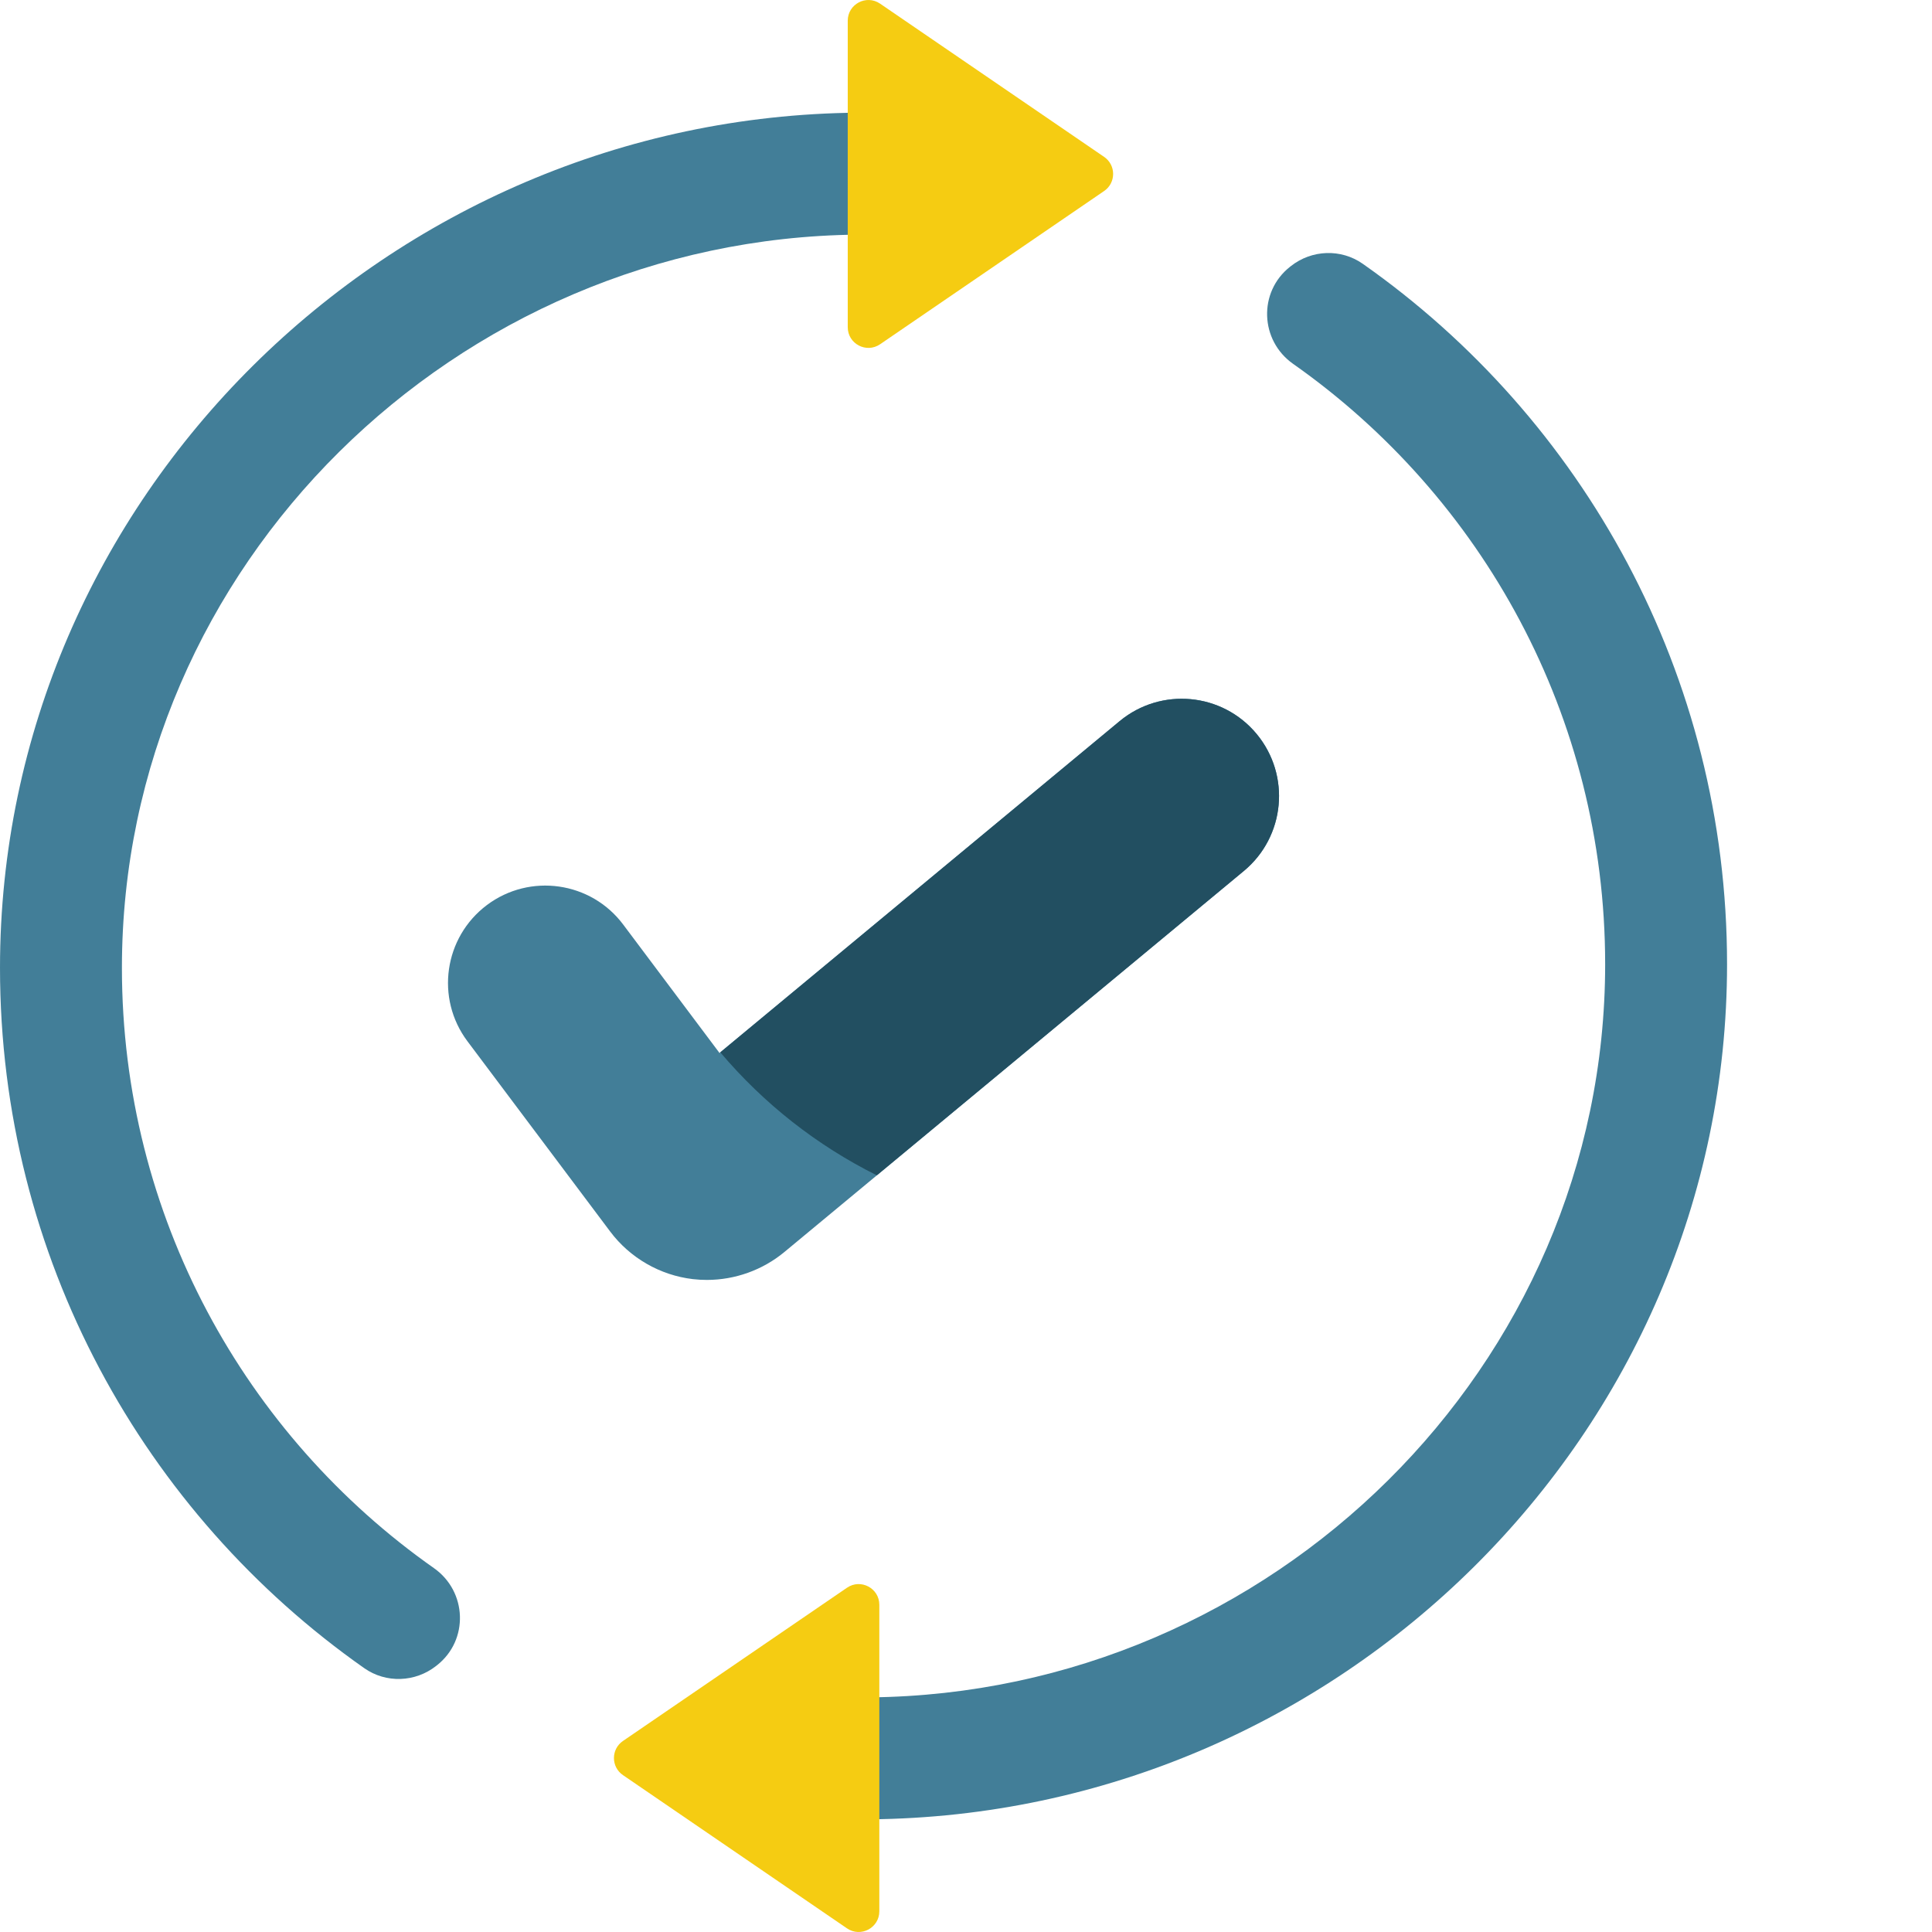
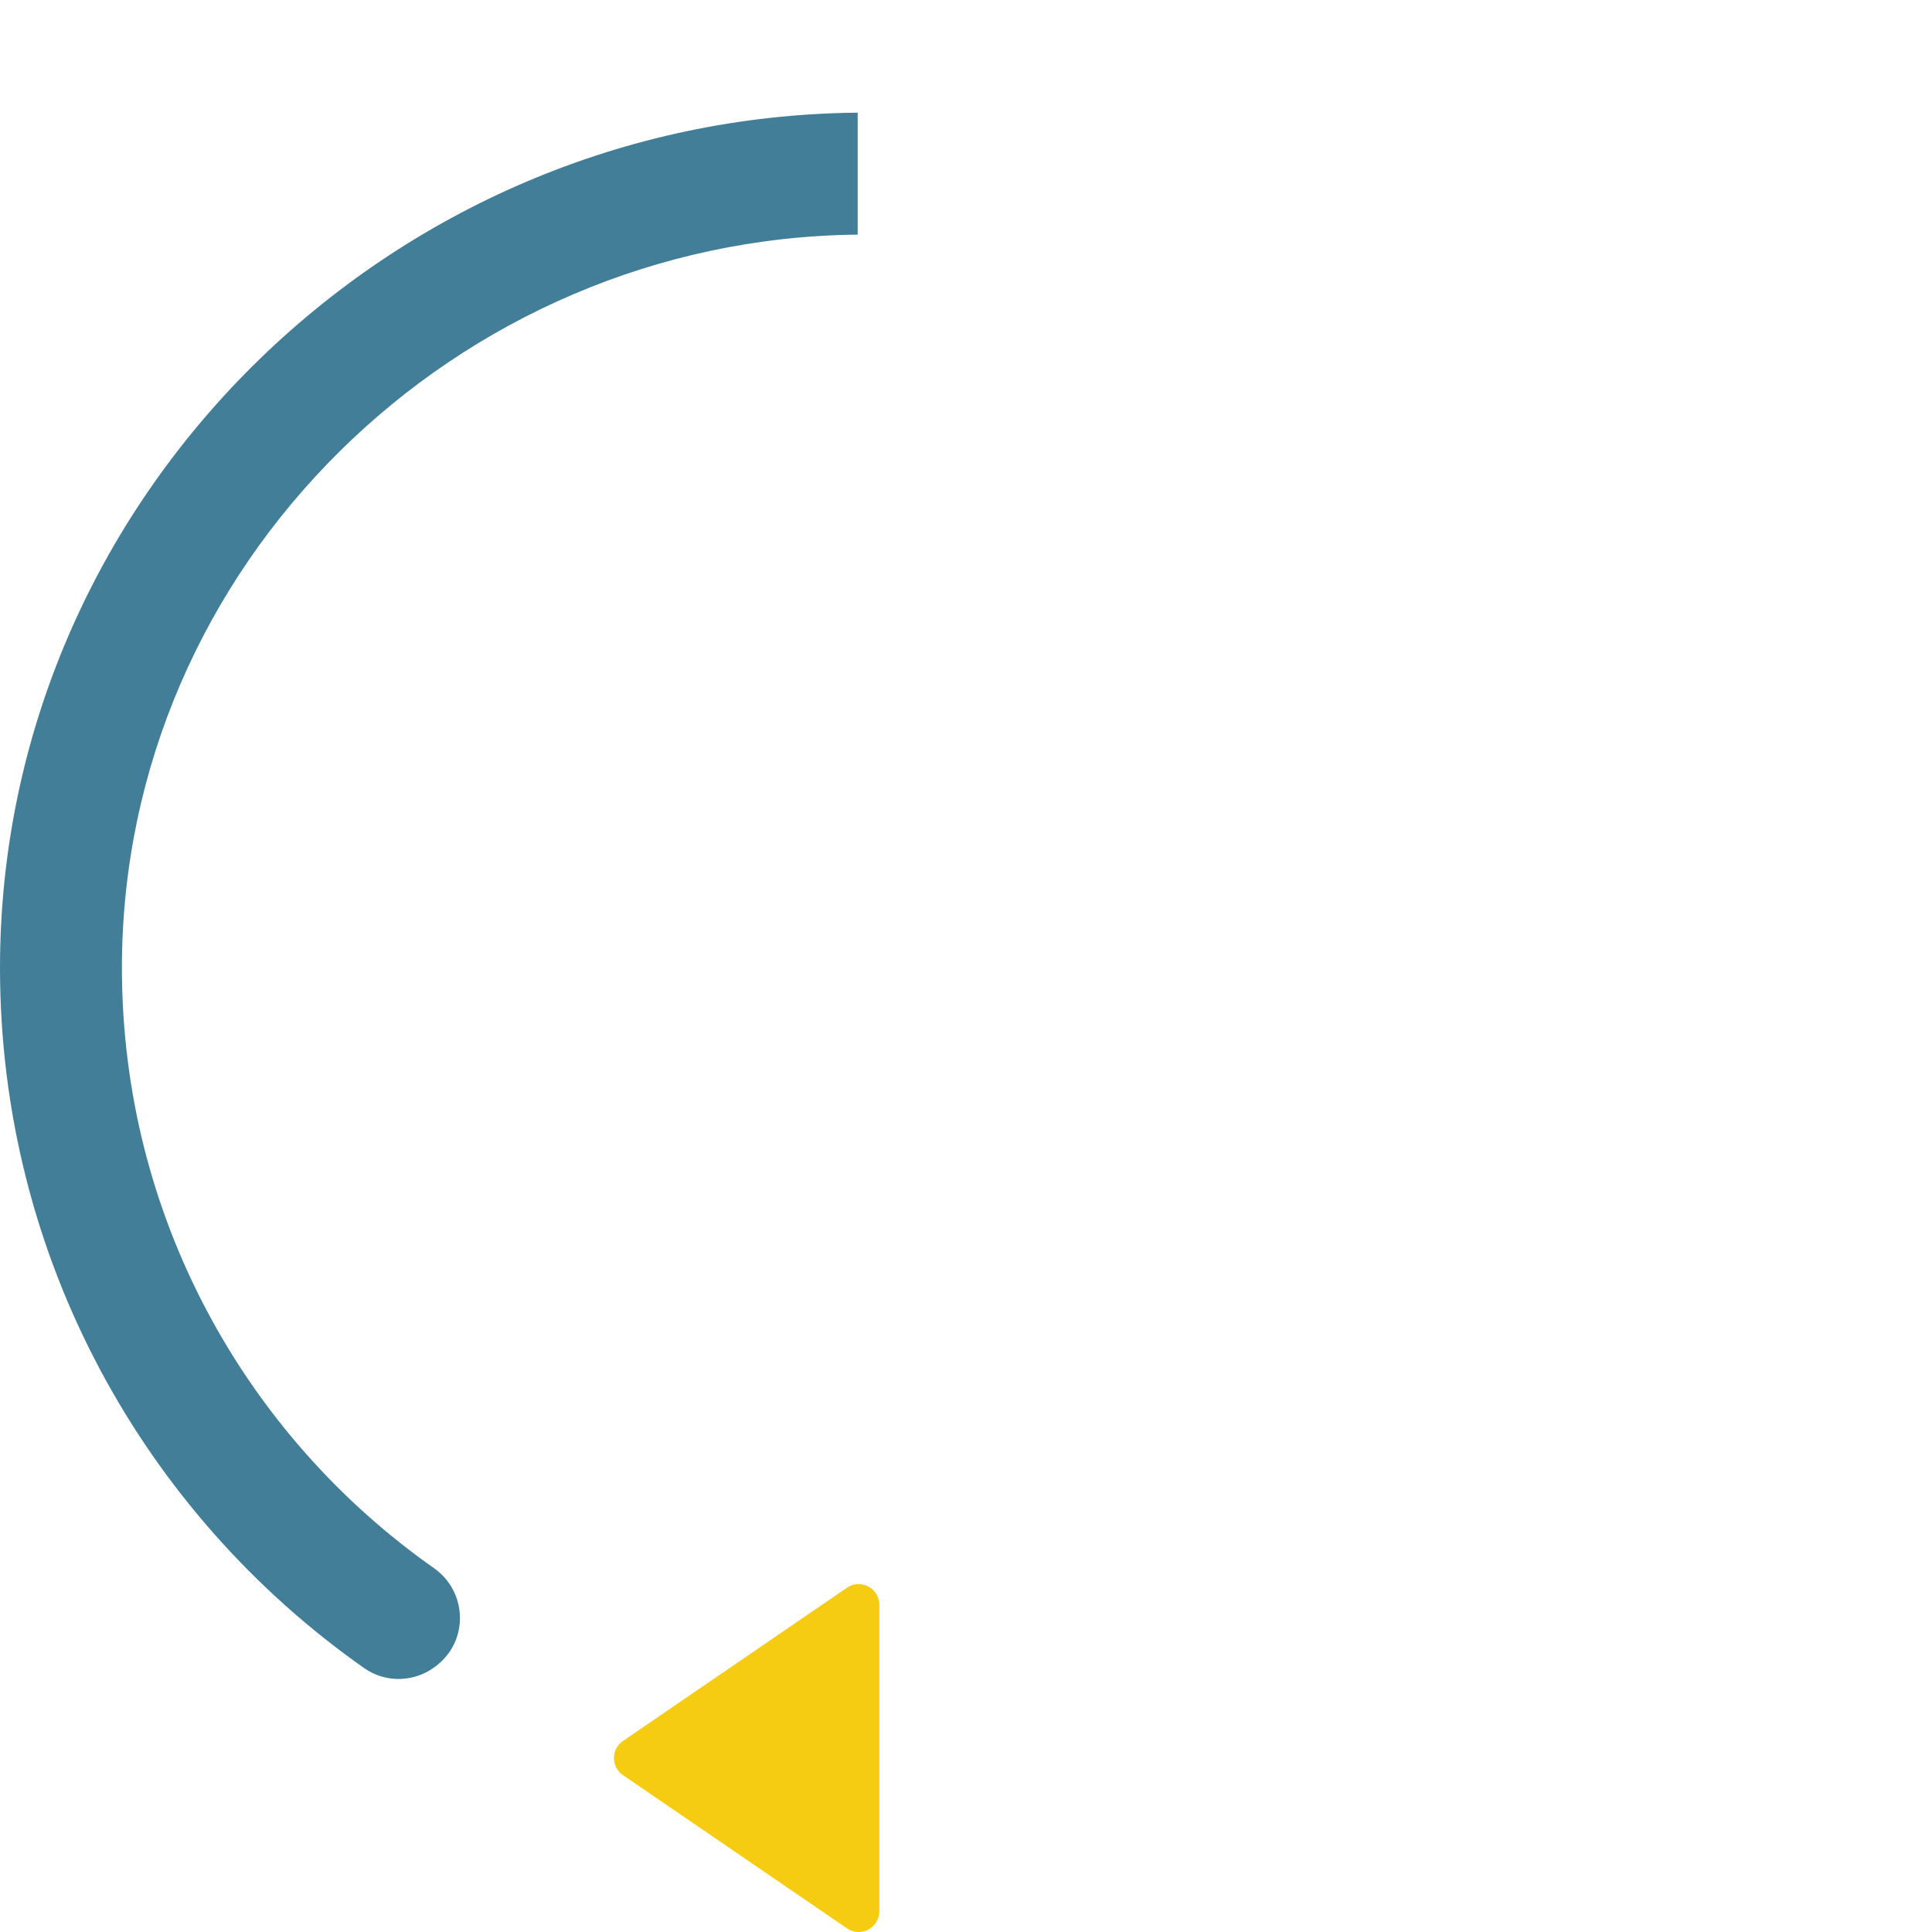
<svg xmlns="http://www.w3.org/2000/svg" version="1.1" width="512" height="512" x="0" y="0" viewBox="0 0 512 512.001" style="enable-background:new 0 0 512 512" xml:space="preserve" class="">
  <g>
    <path fill="#427e98" d="M32.309 256.488c0 65.778 32.68 123.922 82.687 159.082 8.813 6.2 9.281 19.07.817 25.735l-.239.187c-5.527 4.352-13.277 4.64-19.035.598C38.16 401.09 0 333.242 0 256.488 0 131.992 103.05 30.926 227.297 29.863V62.18C120.883 63.234 32.309 149.828 32.309 256.488zm0 0" opacity="1" data-original="#1ed688" class="" />
-     <path fill="#f5cc12" d="m233.23.965 59.375 40.613c3.18 2.176 3.18 6.867 0 9.043L233.23 91.234c-3.636 2.489-8.57-.117-8.57-4.52V5.489c0-4.406 4.934-7.008 8.57-4.523zm0 0" opacity="1" data-original="#1ab975" class="" />
-     <path fill="#427e98" d="M425.383 255.512c0-65.778-32.684-123.922-82.692-159.082-8.812-6.2-9.28-19.07-.816-25.735l.238-.187c5.528-4.352 13.278-4.64 19.035-.598 58.383 41 96.54 108.848 96.54 185.602 0 124.496-102.875 225.562-227.125 226.625V449.82c106.414-1.054 194.82-87.644 194.82-194.308zm0 0" opacity="1" data-original="#1ed688" class="" />
    <path fill="#f5cc12" d="m224.46 511.035-59.374-40.613c-3.18-2.176-3.18-6.867 0-9.043l59.375-40.613c3.633-2.489 8.57.117 8.57 4.52v81.226c0 4.406-4.937 7.011-8.57 4.523zm0 0" opacity="1" data-original="#1ab975" class="" />
-     <path fill="#427e98" d="m329.629 230.82-97.258 80.657-24.52 20.336c-5.777 4.785-13.09 7.382-20.527 7.382-1.238 0-2.476-.07-3.726-.215-8.676-1.02-16.66-5.62-21.899-12.617l-37.82-50.414c-8.54-11.386-6.23-27.55 5.16-36.105 11.398-8.54 27.563-6.23 36.106 5.16l25.53 34.043.208-.168 105.828-87.766c10.965-9.086 27.223-7.57 36.312 3.395 9.09 10.965 7.57 27.222-3.394 36.312zm0 0" opacity="1" data-original="#1ed688" class="" />
-     <path fill="#224f61" d="m329.629 230.82-97.258 80.657c-15.906-7.942-29.894-18.918-41.488-32.598l105.828-87.766c10.965-9.086 27.223-7.57 36.312 3.395 9.09 10.965 7.57 27.222-3.394 36.312zm0 0" opacity="1" data-original="#35e298" class="" />
  </g>
</svg>